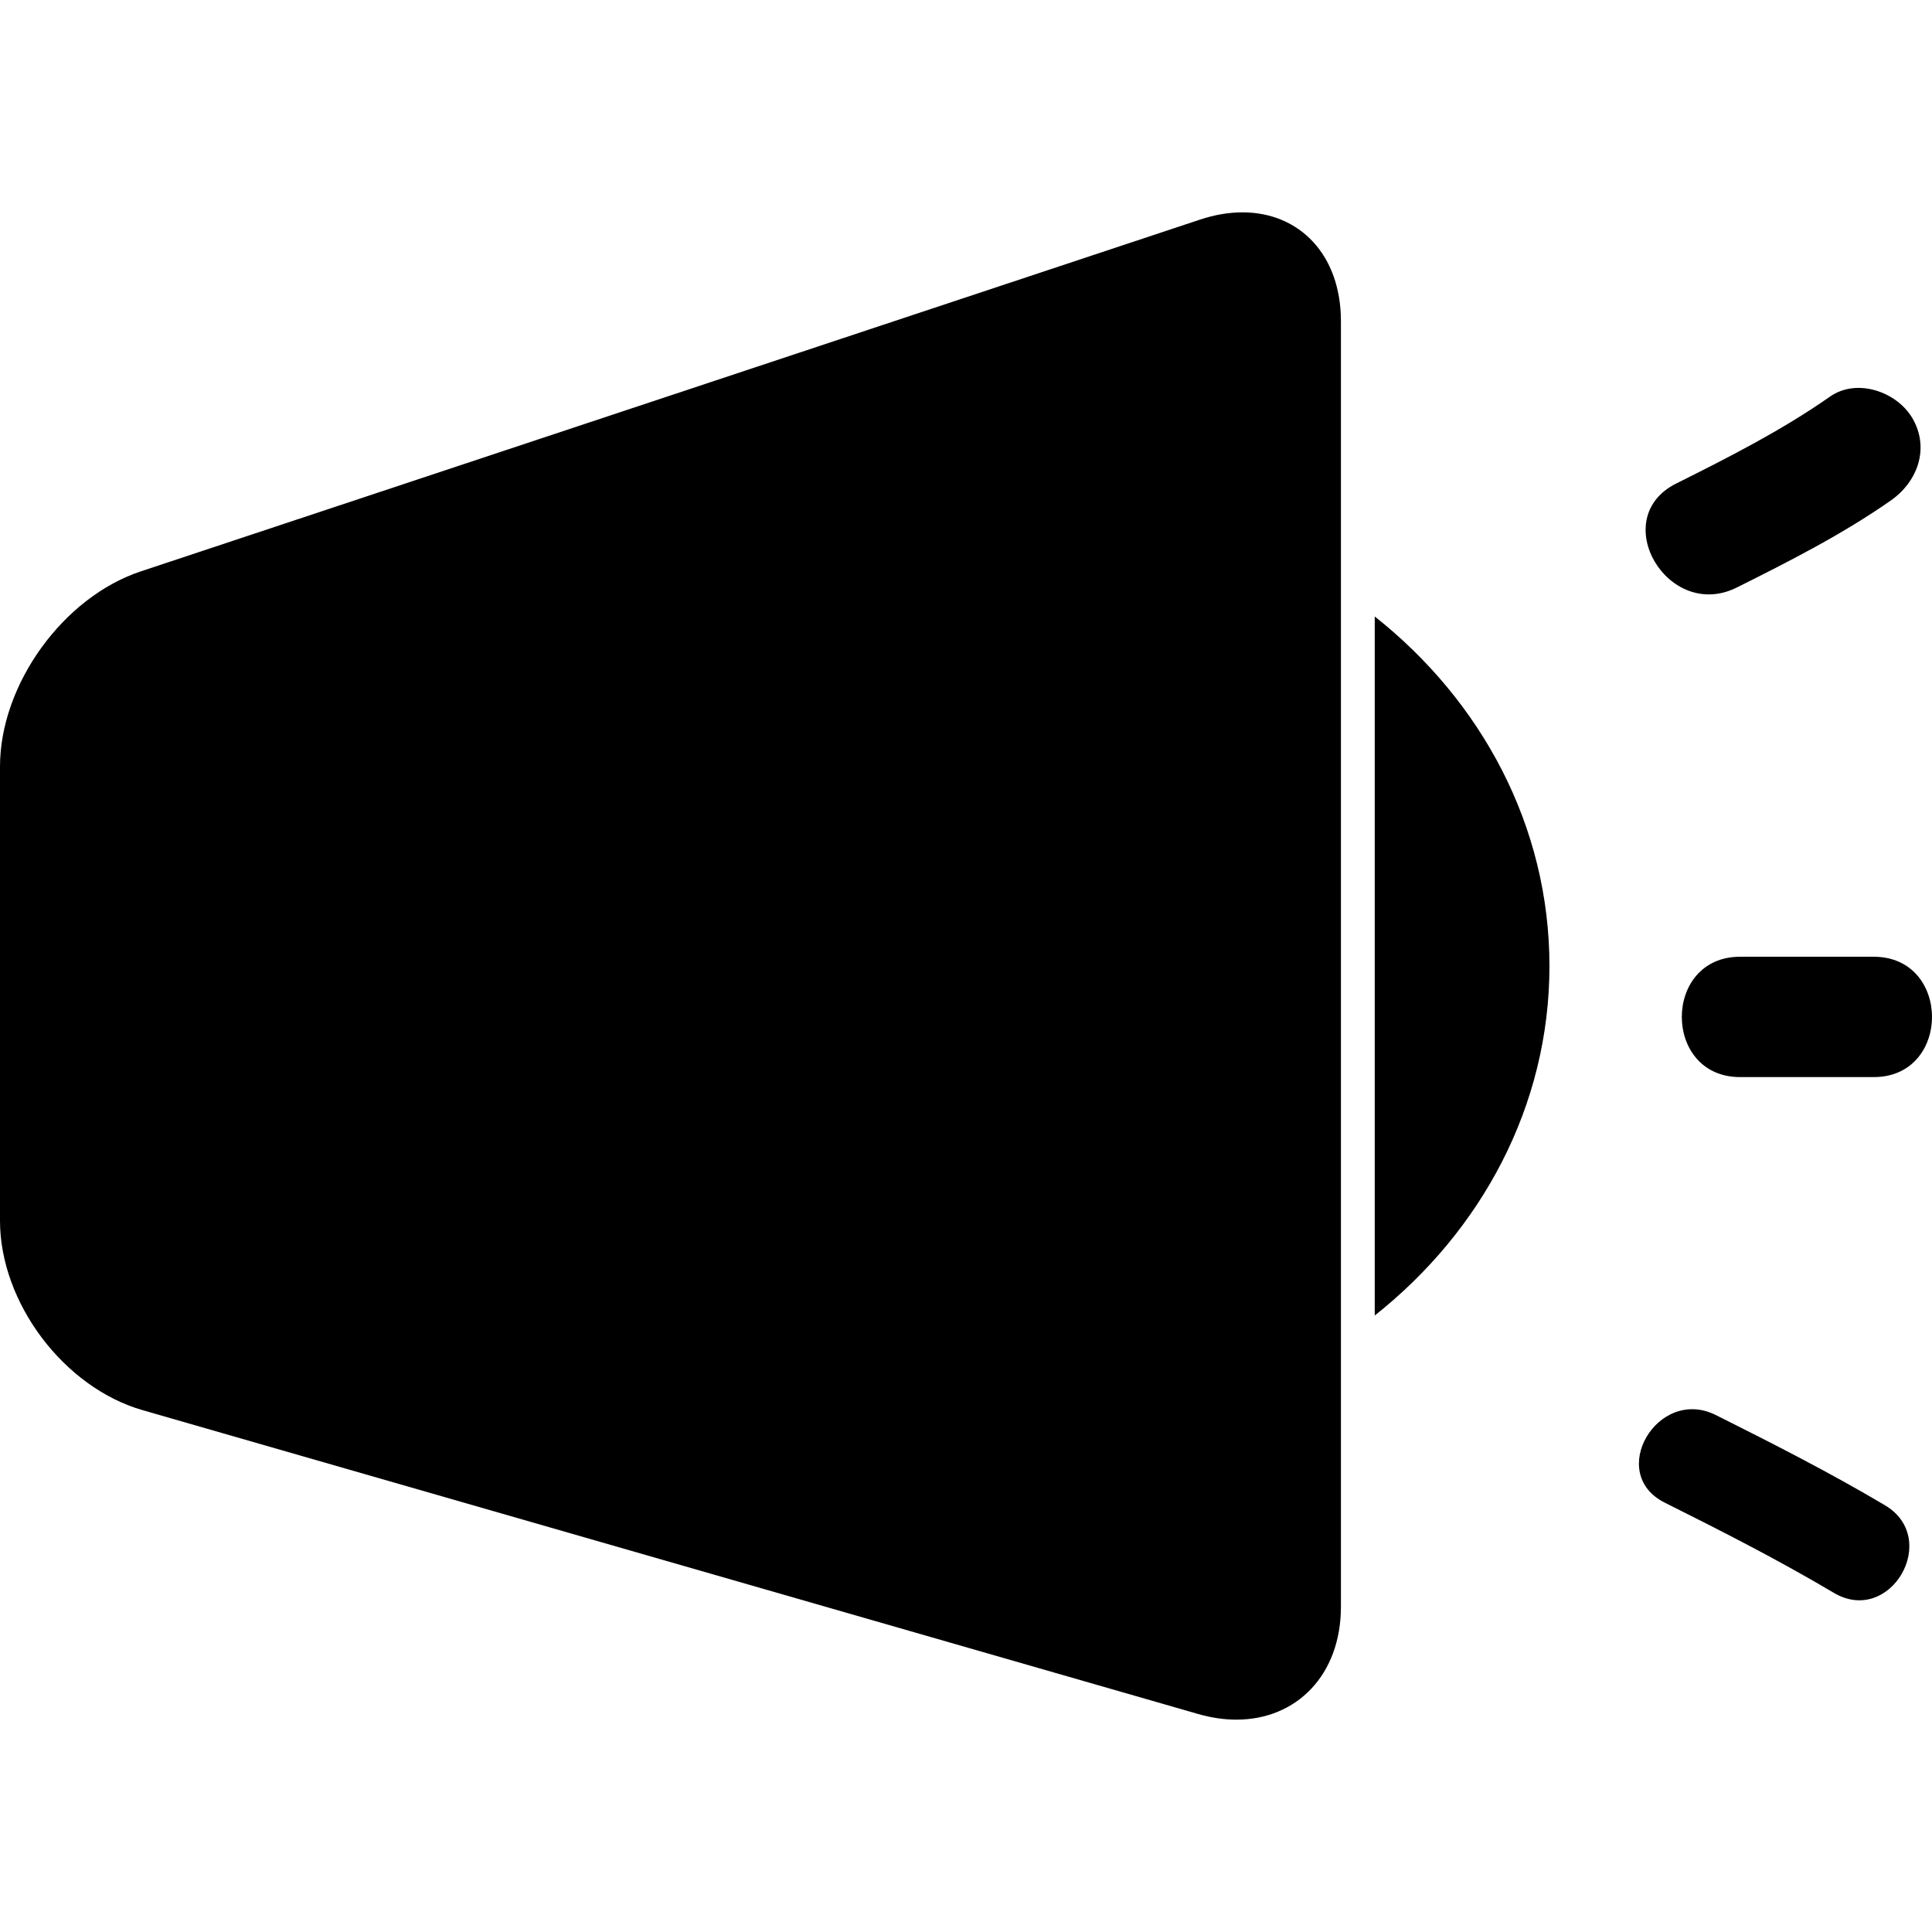
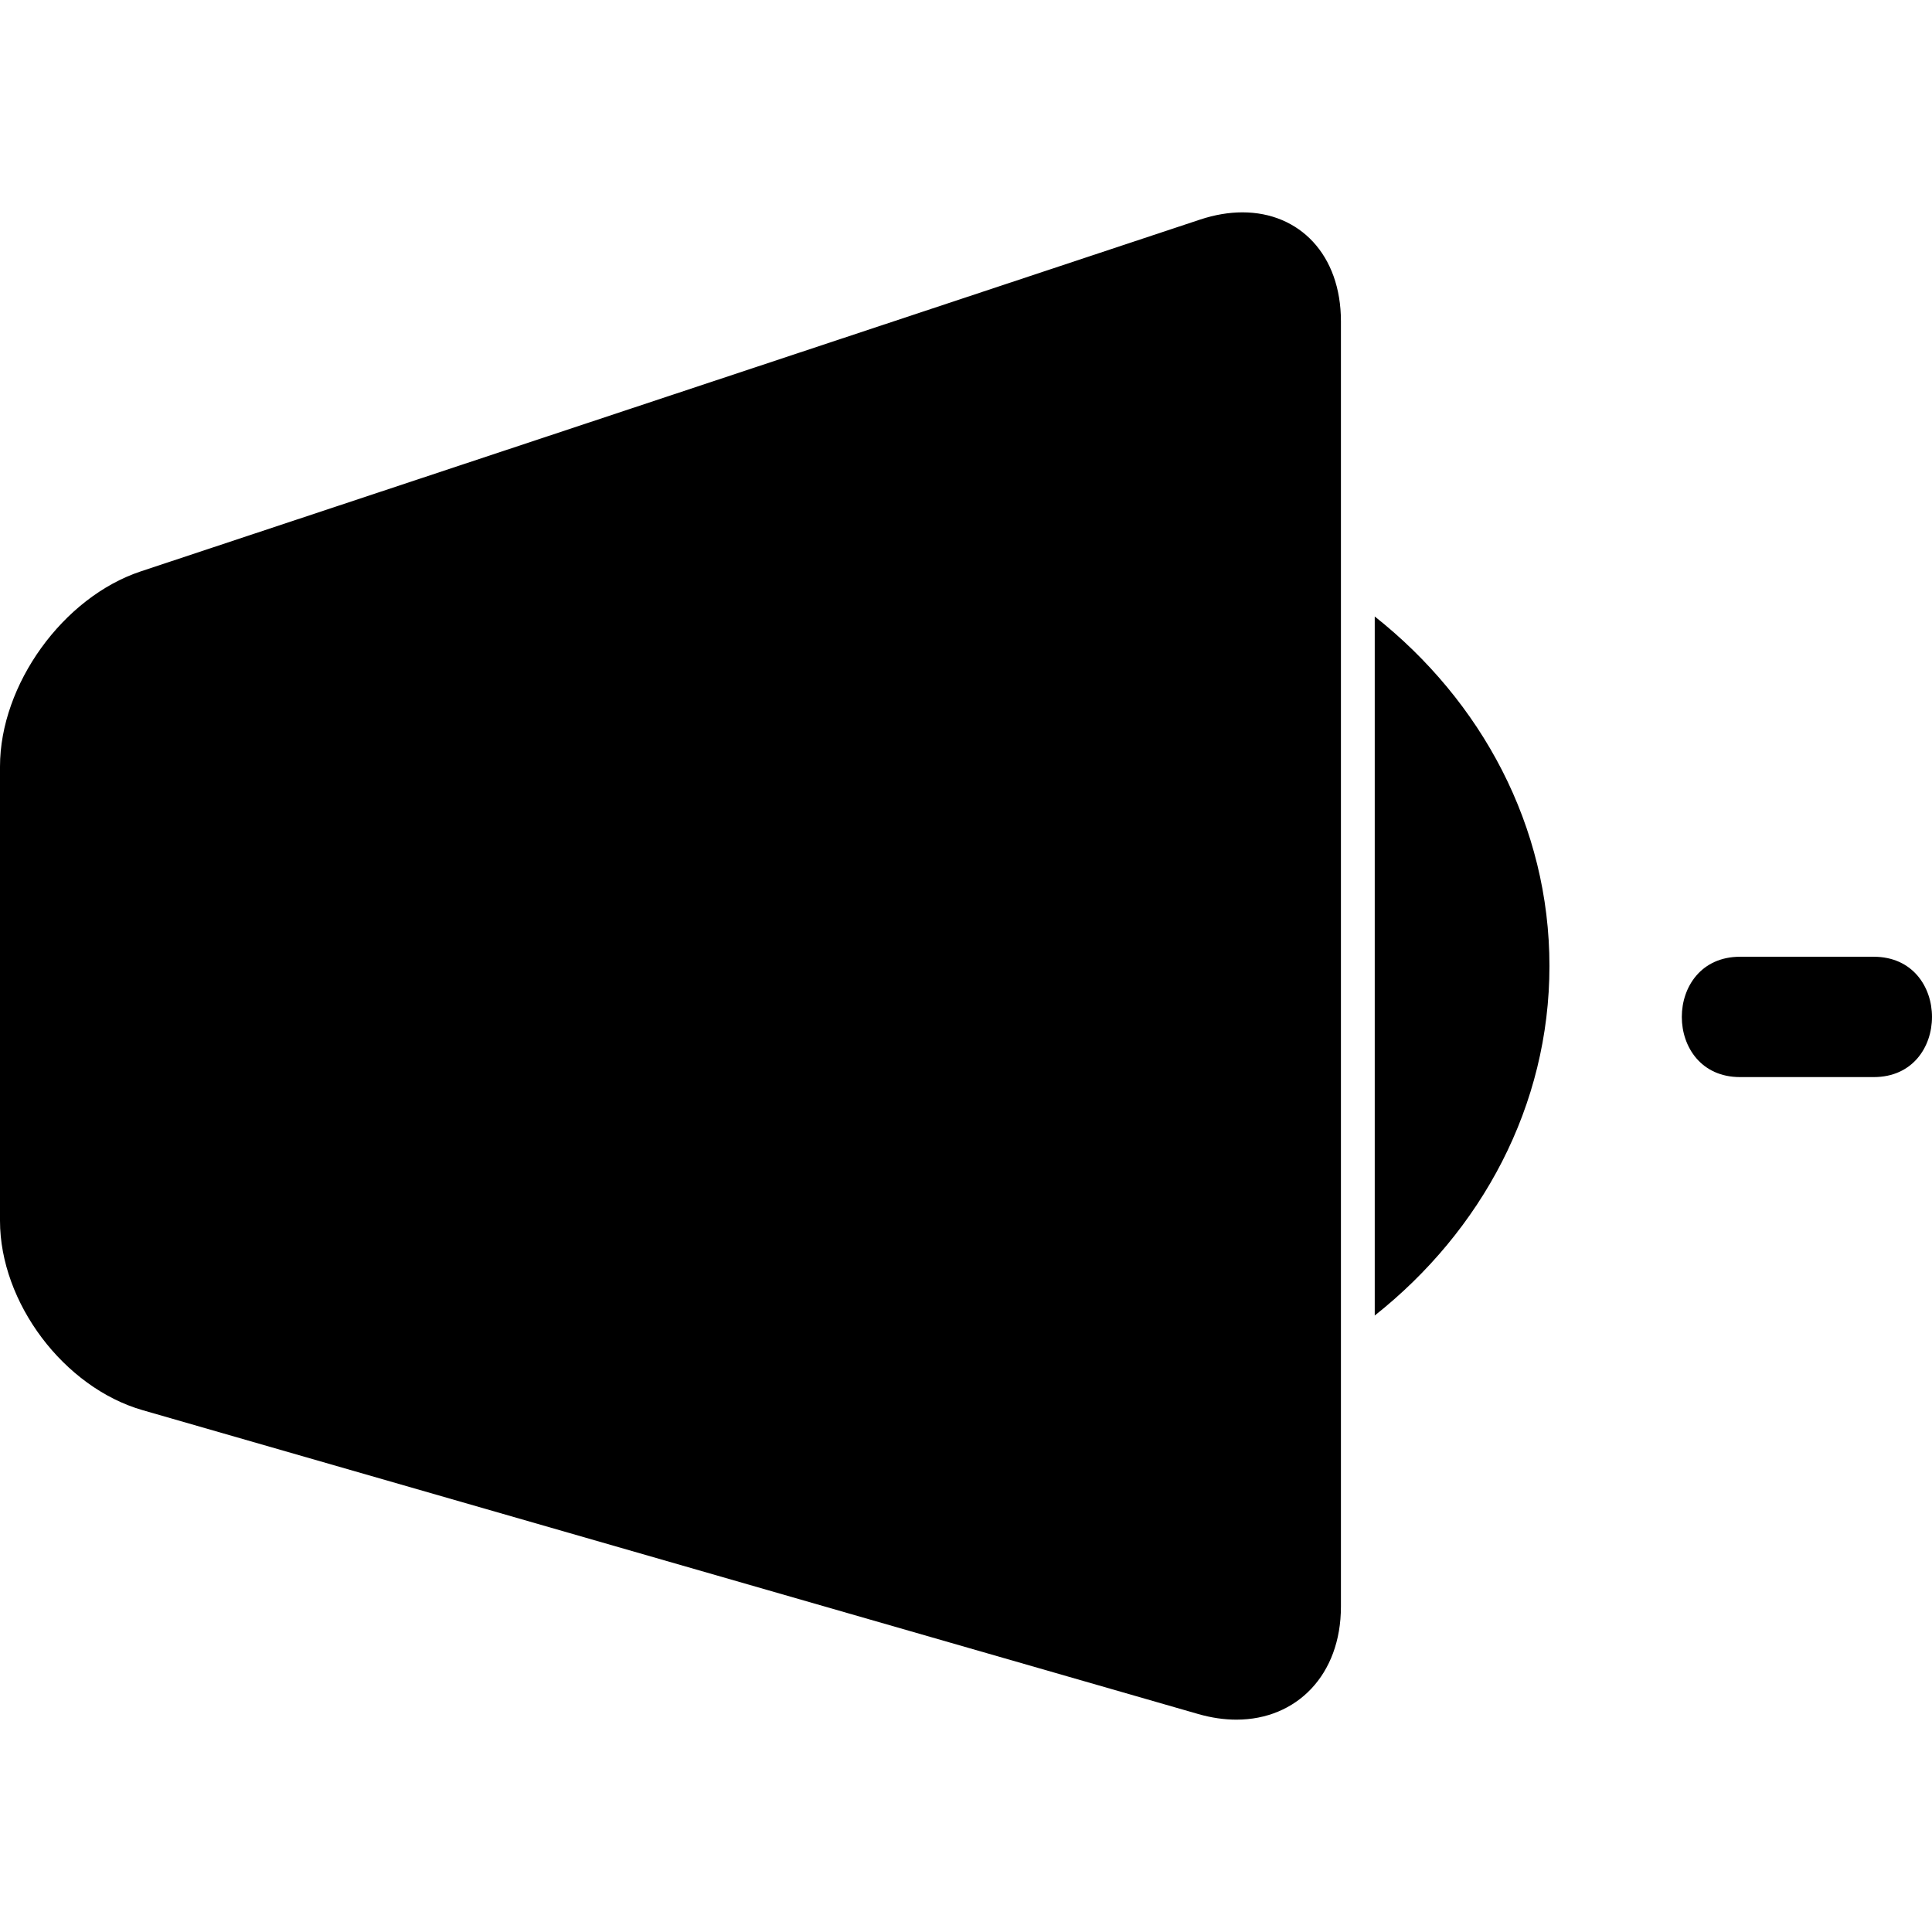
<svg xmlns="http://www.w3.org/2000/svg" fill="#000000" version="1.1" id="Capa_1" width="800px" height="800px" viewBox="0 0 448.638 448.638" xml:space="preserve">
  <g>
    <g>
      <path d="M319.234,143.155v162.327c24.802-19.648,40.57-48.687,40.57-81.162C359.805,191.845,344.044,162.797,319.234,143.155z" />
      <path d="M33.122,327.463l245.136,70.562c3.065,0.881,6.027,1.302,8.856,1.302c13.99,0,24.269-10.395,24.269-26.24v-61.938V137.486    V74.598c0-15.429-9.605-25.287-22.866-25.287c-3.113,0-6.407,0.545-9.842,1.679L32.713,132.675C14.644,138.67,0,158.974,0,178.009    v105.456C0,302.5,14.83,322.205,33.122,327.463z" />
-       <path d="M424.954,92.096c-11.245,7.867-23.452,14.06-35.71,20.184c-16.122,8.061-1.96,32.171,14.105,24.132    c12.259-6.133,24.466-12.318,35.719-20.185c6.227-4.354,9.093-12.143,5.013-19.124C440.463,90.944,431.201,87.724,424.954,92.096z    " />
      <path d="M435.112,222.171h-31.049c-18.03,0-18.03,27.944,0,27.944h31.049C453.146,250.123,453.146,222.171,435.112,222.171z" />
-       <path d="M425.827,369.873c13.097,7.774,24.935-12.588,11.886-20.33c-12.768-7.574-25.976-14.298-39.252-20.938    c-13.541-6.776-25.476,13.545-11.883,20.33C399.848,355.566,413.056,362.291,425.827,369.873z" />
    </g>
  </g>
</svg>